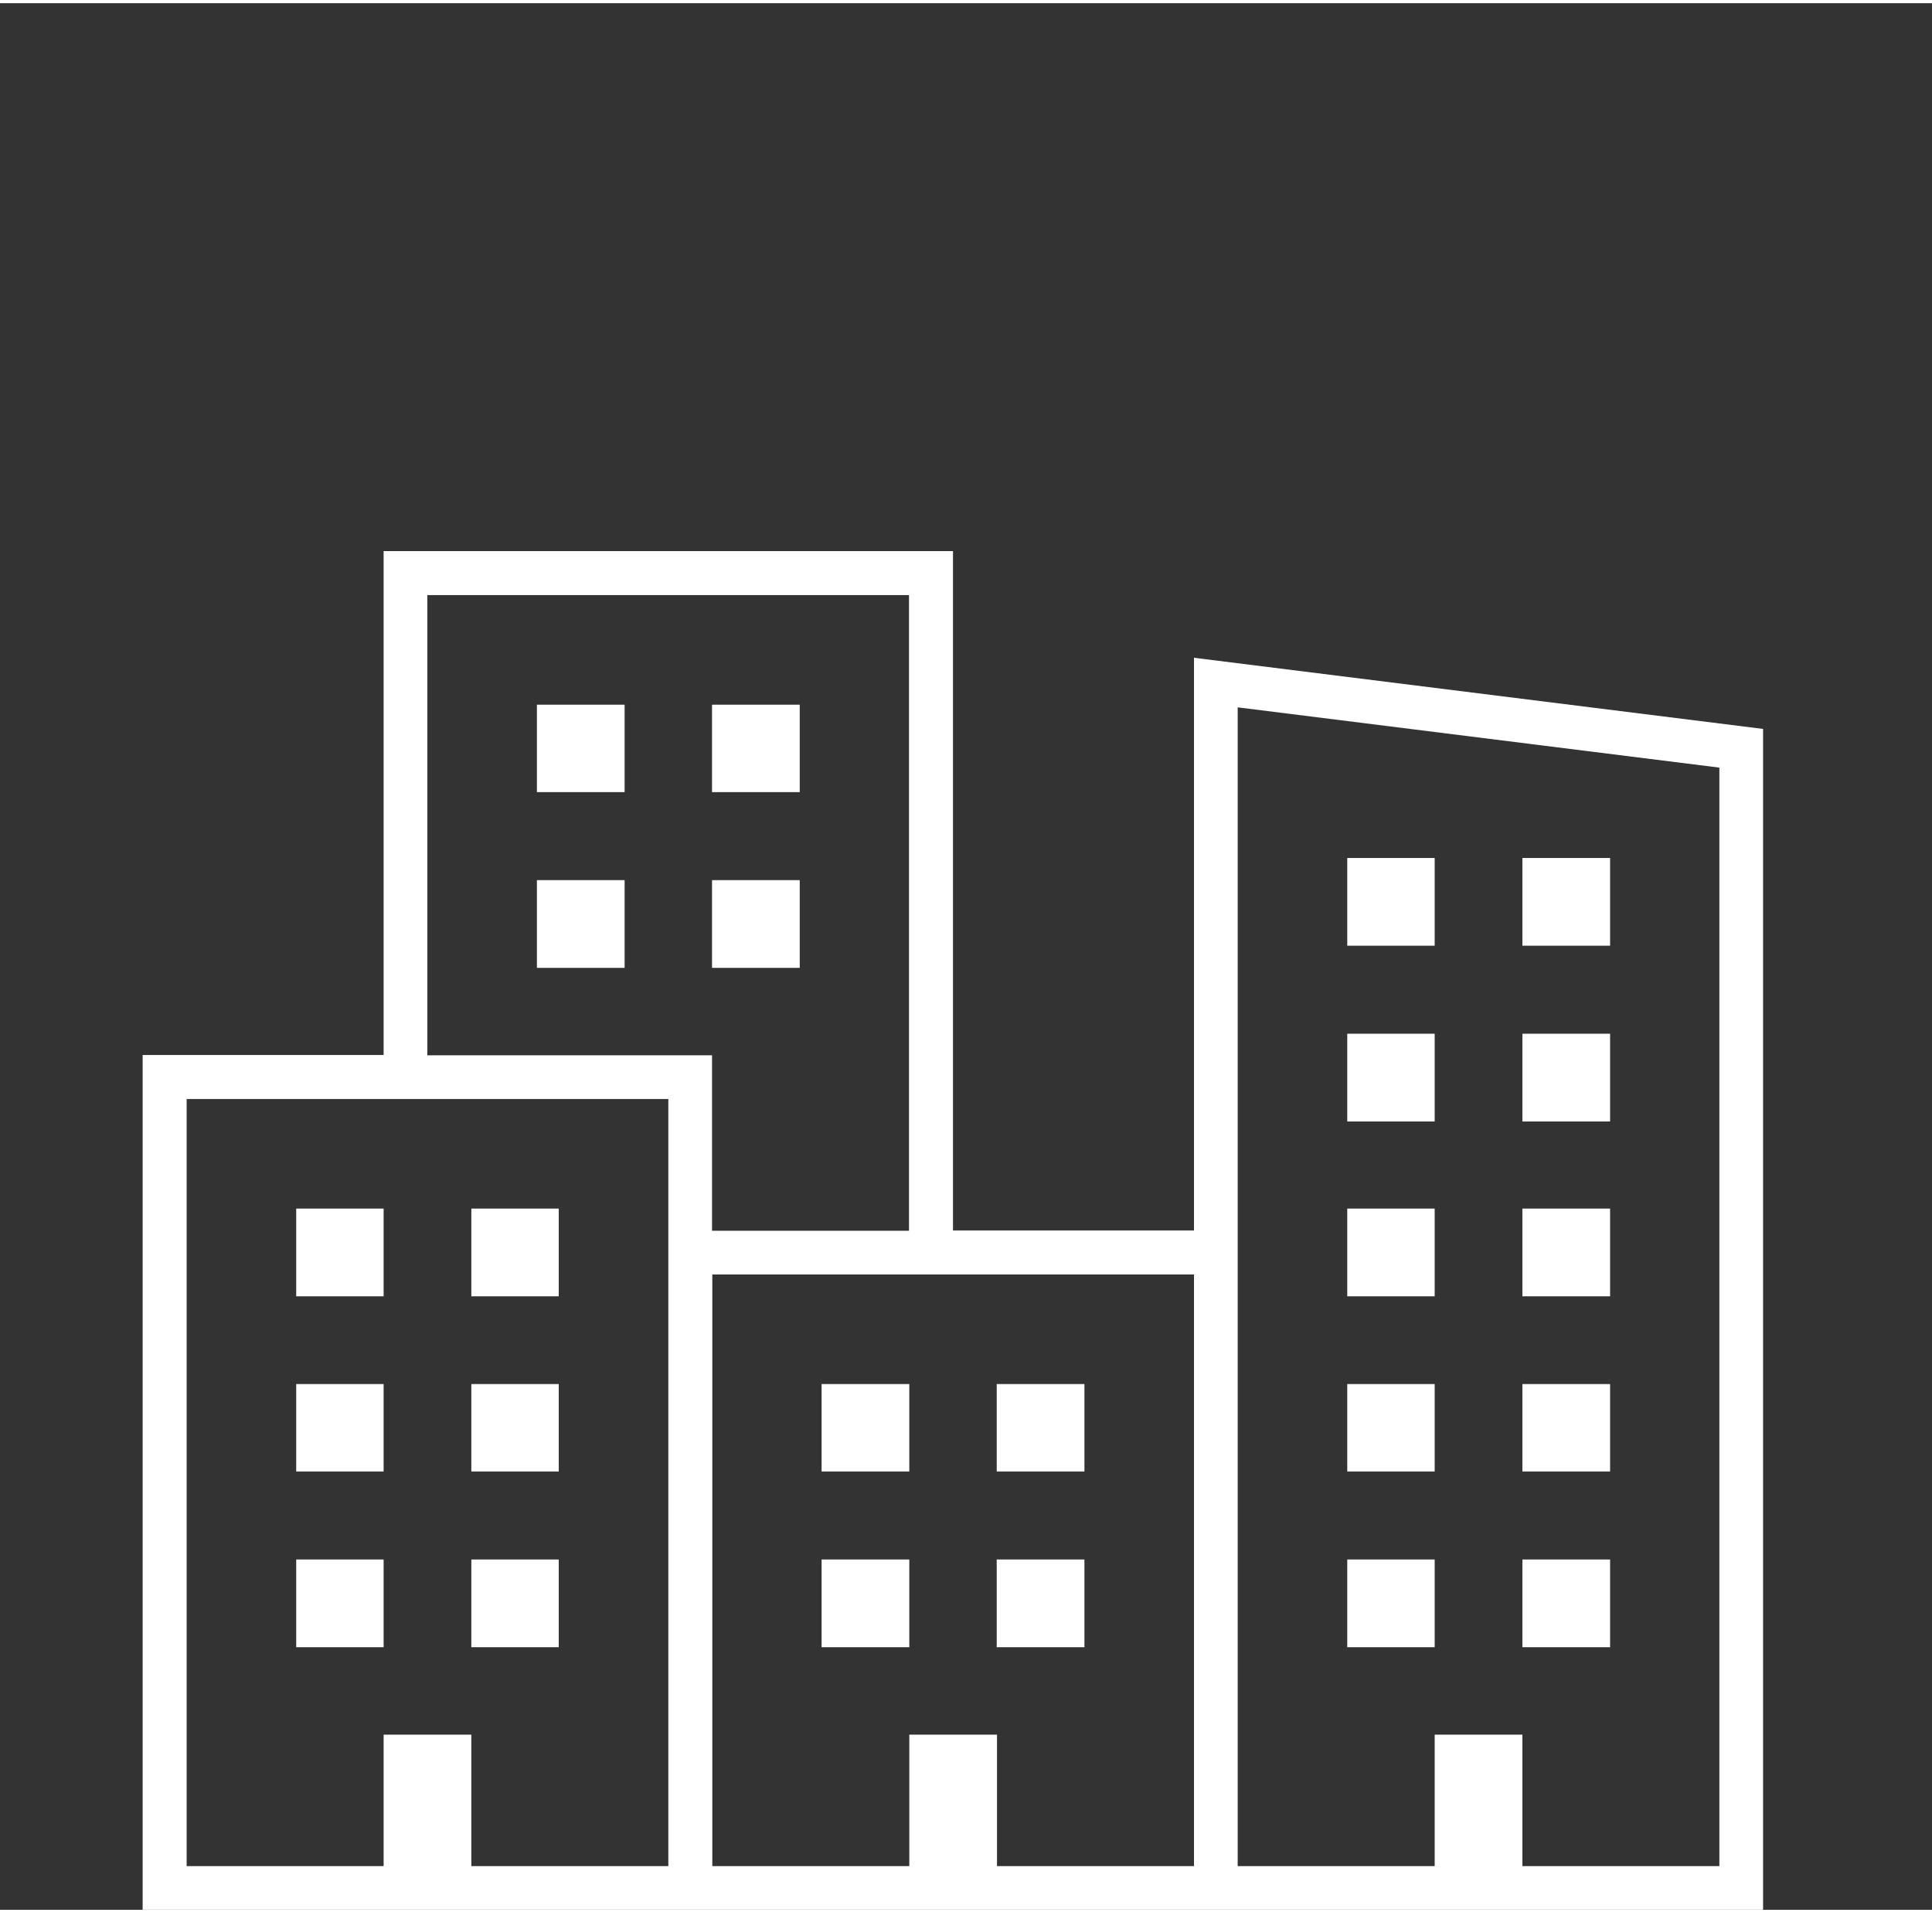
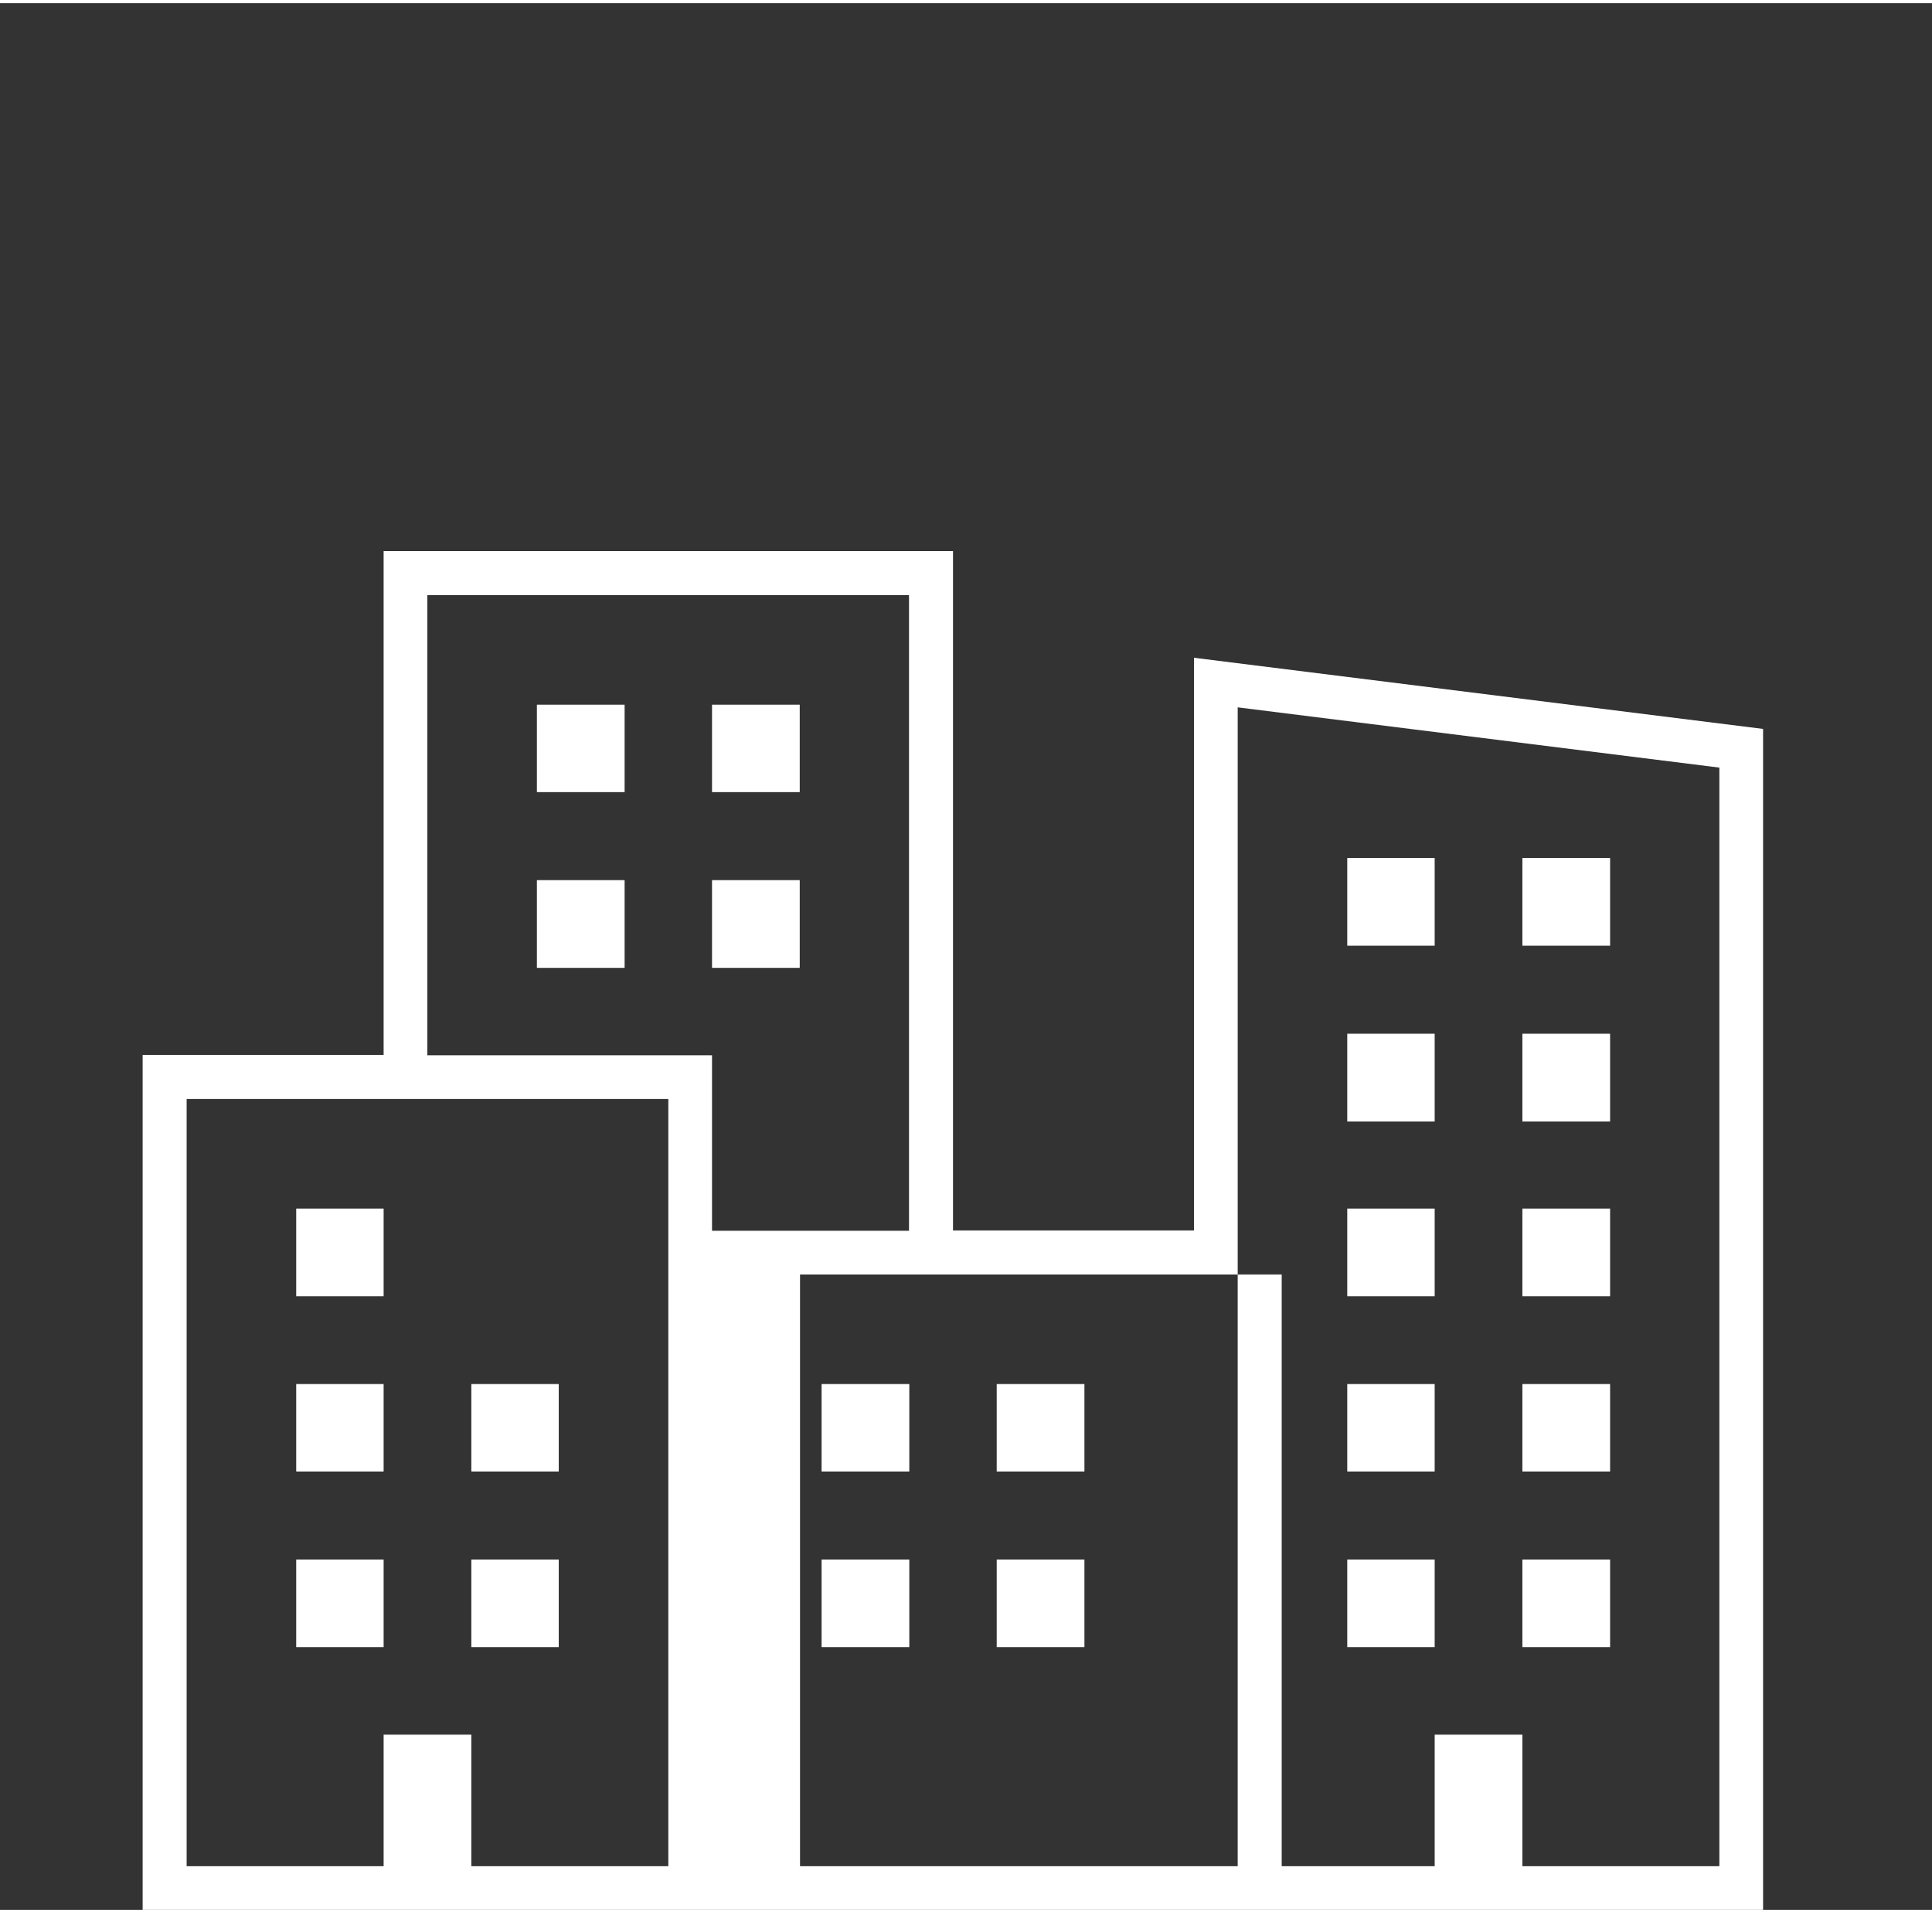
<svg xmlns="http://www.w3.org/2000/svg" id="Ebene_2" data-name="Ebene 2" viewBox="0 0 65.42 64.55" width="100" height="99">
  <rect x="0" y="0" width="65.42" height="64.55" fill="#333333" stroke="none" />
  <defs>
    <style>
      .cls-1 {
        fill: none;
      }

      .cls-1, .cls-2 {
        stroke-width: 0px;
      }

      .cls-2 {
        fill: #fff;
      }
    </style>
  </defs>
  <g id="Ebene_1-2" data-name="Ebene 1">
    <g>
      <rect class="cls-1" width="65.42" height="64.55" />
      <g>
-         <path class="cls-2" d="M40.43,22.16v19.39h-8.16v-23H12.99v17.06H4.83v28.94h54.87V24.57l-19.28-2.41h0ZM14.47,20.04h16.31v21.52h-6.67v-5.94h-9.64v-15.58h0ZM22.63,63.07h-6.67v-4.45h-2.97v4.45h-6.67v-25.97h16.31v25.97h0ZM40.43,63.07h-6.67v-4.45h-2.97v4.45h-6.67v-20.03h16.31v20.03h0ZM58.22,63.07h-6.67v-4.45h-2.97v4.45h-6.67V23.84l16.31,2.04v37.18h0Z" />
+         <path class="cls-2" d="M40.43,22.16v19.39h-8.16v-23H12.99v17.06H4.83v28.94h54.87V24.57l-19.28-2.41h0ZM14.47,20.04h16.31v21.52h-6.67v-5.94h-9.64v-15.58h0ZM22.63,63.07h-6.67v-4.45h-2.97v4.45h-6.67v-25.97h16.31v25.97h0ZM40.43,63.07h-6.67v-4.45v4.45h-6.67v-20.03h16.31v20.03h0ZM58.22,63.07h-6.67v-4.45h-2.97v4.45h-6.67V23.84l16.31,2.04v37.18h0Z" />
        <polygon class="cls-2" points="27.82 52.69 30.79 52.69 30.79 55.66 27.82 55.66 27.82 52.69 27.82 52.69" />
        <polygon class="cls-2" points="33.75 52.69 36.72 52.69 36.72 55.66 33.75 55.66 33.75 52.69 33.75 52.69" />
        <polygon class="cls-2" points="27.82 46.75 30.79 46.75 30.79 49.71 27.82 49.71 27.82 46.75 27.82 46.75" />
        <polygon class="cls-2" points="33.75 46.75 36.72 46.75 36.72 49.71 33.75 49.71 33.75 46.75 33.75 46.75" />
        <polygon class="cls-2" points="18.18 29.69 21.15 29.69 21.15 32.66 18.18 32.66 18.18 29.69 18.18 29.69" />
        <polygon class="cls-2" points="24.11 29.69 27.08 29.69 27.08 32.66 24.11 32.66 24.11 29.69 24.11 29.69" />
        <polygon class="cls-2" points="18.18 23.75 21.15 23.75 21.15 26.71 18.18 26.71 18.18 23.75 18.18 23.75" />
        <polygon class="cls-2" points="24.11 23.75 27.08 23.75 27.08 26.71 24.11 26.71 24.11 23.75 24.11 23.75" />
        <polygon class="cls-2" points="10.03 52.69 12.99 52.69 12.99 55.66 10.03 55.66 10.03 52.69 10.03 52.69" />
        <polygon class="cls-2" points="15.96 52.69 18.92 52.69 18.92 55.66 15.96 55.66 15.96 52.69 15.96 52.69" />
        <polygon class="cls-2" points="10.03 46.75 12.99 46.75 12.99 49.71 10.03 49.71 10.03 46.75 10.03 46.75" />
        <polygon class="cls-2" points="15.96 46.75 18.92 46.75 18.92 49.71 15.96 49.71 15.96 46.75 15.96 46.75" />
        <polygon class="cls-2" points="10.03 40.81 12.99 40.81 12.99 43.78 10.03 43.78 10.03 40.81 10.03 40.81" />
-         <polygon class="cls-2" points="15.96 40.81 18.92 40.81 18.92 43.78 15.96 43.78 15.96 40.81 15.96 40.81" />
        <polygon class="cls-2" points="45.62 52.69 48.58 52.69 48.58 55.66 45.62 55.66 45.62 52.69 45.62 52.69" />
        <polygon class="cls-2" points="51.55 52.69 54.52 52.69 54.52 55.66 51.55 55.66 51.55 52.69 51.55 52.69" />
        <polygon class="cls-2" points="45.62 46.75 48.58 46.75 48.58 49.71 45.62 49.71 45.62 46.75 45.62 46.75" />
        <polygon class="cls-2" points="51.55 46.75 54.52 46.75 54.52 49.71 51.55 49.71 51.55 46.75 51.55 46.75" />
        <polygon class="cls-2" points="45.62 40.81 48.58 40.81 48.58 43.78 45.62 43.78 45.62 40.81 45.62 40.81" />
        <polygon class="cls-2" points="51.55 40.81 54.52 40.81 54.52 43.78 51.55 43.78 51.55 40.81 51.55 40.81" />
        <polygon class="cls-2" points="45.62 34.89 48.58 34.89 48.58 37.86 45.62 37.86 45.62 34.89 45.62 34.89" />
        <polygon class="cls-2" points="51.55 34.89 54.52 34.89 54.52 37.86 51.55 37.86 51.55 34.89 51.55 34.89" />
        <polygon class="cls-2" points="45.62 28.94 48.58 28.94 48.58 31.91 45.62 31.91 45.62 28.94 45.62 28.94" />
        <polygon class="cls-2" points="51.55 28.94 54.52 28.94 54.52 31.91 51.55 31.91 51.55 28.94 51.55 28.94" />
      </g>
    </g>
  </g>
</svg>